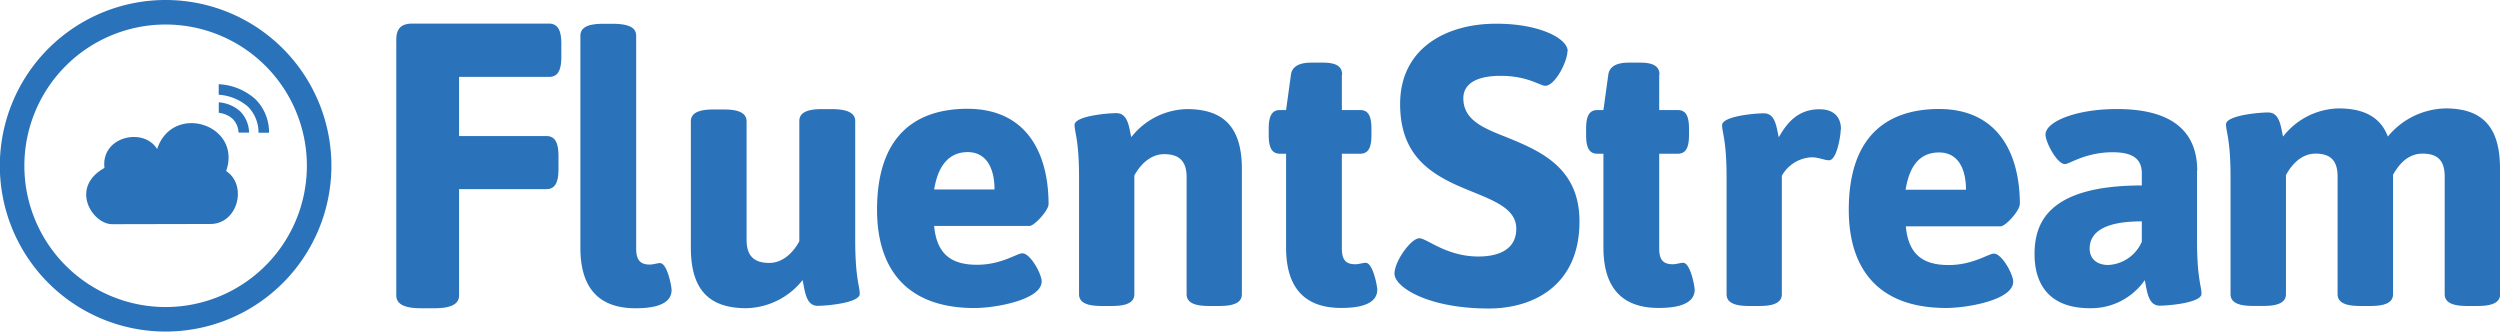
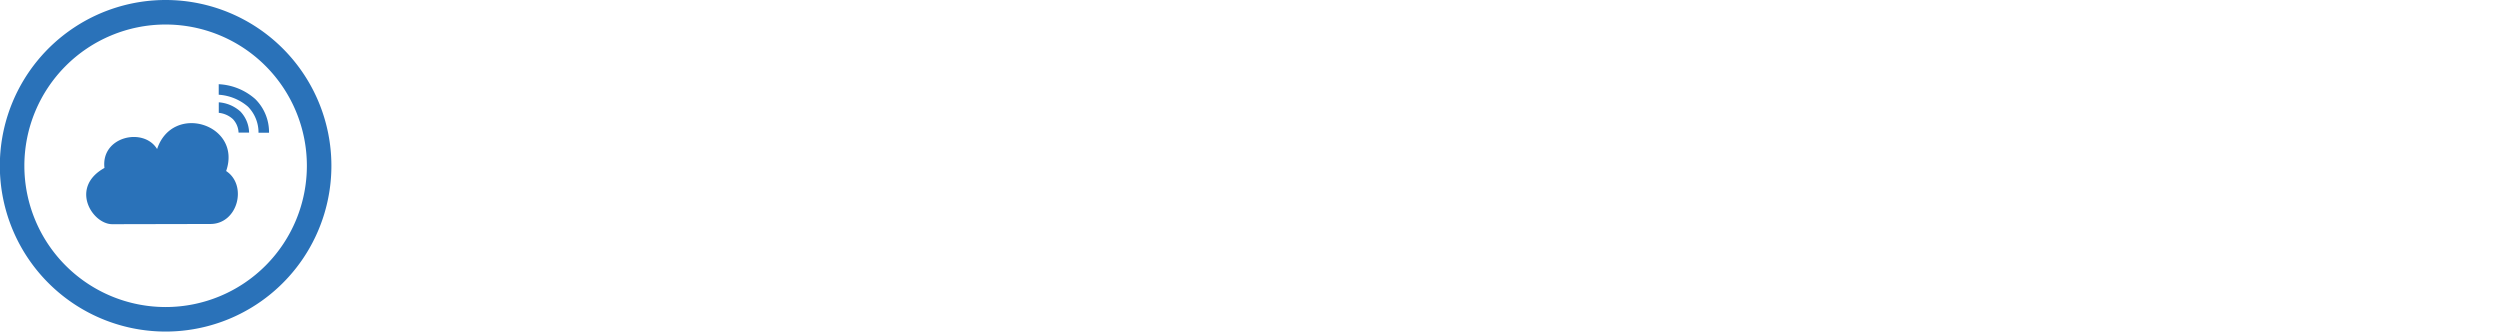
<svg xmlns="http://www.w3.org/2000/svg" id="FluentStream-Logo-Blue" viewBox="0 0 475.03 63">
  <path id="FluentStream-LogoMark" d="M31.53,0A31.5,31.5,0,1,0,63,31.5h0A31.5,31.5,0,0,0,31.53,0Zm0,58.34A26.84,26.84,0,1,1,58.34,31.47v0A26.84,26.84,0,0,1,31.53,58.34ZM40,42.56c5.25,0,7.08-7.39,3-10.06,3.08-8.82-10.13-13.09-13.12-4.18-2.57-4.22-10.72-2.37-10,3.59-6.66,3.7-2.35,10.69,1.49,10.69ZM41.6,19.44v2a4.67,4.67,0,0,1,2.69,1.2,4,4,0,0,1,1.07,2.55h2a6,6,0,0,0-1.65-4A6.9,6.9,0,0,0,41.6,19.44Zm6.93-.62A11.29,11.29,0,0,0,41.59,16v2a9.45,9.45,0,0,1,5.56,2.27,7,7,0,0,1,2,4.95h2A8.84,8.84,0,0,0,48.53,18.82Z" transform="translate(-0.03)" fill="#2a72b9" />
-   <path id="FluentStream-WordMark" d="M106.69,8.37v2.39c0,2.69-.7,3.85-2.33,3.85H87.26V25.85h16.56c1.63,0,2.33,1.15,2.33,3.85v2.39c0,2.69-.7,3.85-2.33,3.85H87.26V56.11c0,1.61-1.4,2.46-4.67,2.46H80c-3.27,0-4.67-.85-4.67-2.46V7.56c0-2.15.94-3.08,3.11-3.08h26C106,4.56,106.69,5.68,106.69,8.37Zm14.22-1.58V47.22c0,2.13.72,3.05,2.58,3.05.64,0,1.5-.28,1.93-.28,1.44,0,2.22,4.54,2.22,5.1,0,3.27-4.65,3.48-6.87,3.48-6.74,0-10.46-3.62-10.46-11.49V6.79c0-1.49,1.29-2.27,4.3-2.27h2C119.62,4.56,120.91,5.3,120.91,6.79ZM162.53,23V45.56c0,7.31.86,8.79.86,10.28,0,1.71-6.23,2.27-8,2.27-2.29,0-2.43-3-2.86-4.89a14,14,0,0,1-10.71,5.34c-7.16,0-10.52-3.62-10.52-11.49v-24c0-1.49,1.29-2.27,4.29-2.27h2c3,0,4.3.78,4.3,2.27V45.56c0,2.77,1.14,4.4,4.29,4.4,2.94,0,4.87-2.49,5.73-4.12V23c0-1.49,1.29-2.27,4.3-2.27h2C161.23,20.77,162.53,21.56,162.53,23Zm36.74,15.79c0,1.19-2.7,4.14-3.62,4.14H177.53c.5,5.62,3.55,7.38,8.16,7.38s7.59-2.18,8.58-2.18c1.56,0,3.69,3.94,3.69,5.34,0,3.51-8.8,5.06-12.77,5.06-12.84,0-18.51-7.38-18.51-18.69,0-13.84,7.09-19.17,17.23-19.17C195.08,20.71,199.27,29.07,199.27,38.83ZM177.53,36H189c0-4.07-1.56-7.1-5.11-7.1C181,28.92,178.41,30.61,177.53,36ZM236,32.1V55.9c0,1.47-1.27,2.24-4.25,2.24h-2c-3,0-4.25-.77-4.25-2.24V33.64c0-2.73-1.14-4.35-4.25-4.35-2.91,0-4.83,2.46-5.68,4.07V55.9c0,1.47-1.27,2.24-4.25,2.24h-2c-3,0-4.26-.77-4.26-2.24V33.64c0-7-.85-8.49-.85-9.9,0-1.68,6.17-2.24,7.94-2.24,2.27,0,2.41,2.81,2.84,4.56a13.8,13.8,0,0,1,10.56-5.33C232.68,20.73,236,24.31,236,32.1Zm19-17.93v6.74h3.48c1.5,0,2.14,1.06,2.14,3.54v1.21c0,2.48-.64,3.55-2.14,3.55H255v18c0,2.13.71,3,2.57,3,.65,0,1.51-.28,1.94-.28,1.43,0,2.22,4.54,2.22,5.1,0,3.27-4.66,3.48-6.88,3.48-6.73,0-10.45-3.62-10.45-11.49V29.21h-1.15c-1.5,0-2.15-1.07-2.15-3.55V24.45c0-2.48.65-3.54,2.15-3.54h1.15l.93-6.74c.21-1.49,1.5-2.27,3.86-2.27h2.22C254,11.9,255.05,12.68,255.05,14.17Zm42.86-4.45c0,2-2.37,6.58-4.2,6.58-1,0-3.36-1.89-8.47-1.89-6,0-7.11,2.5-7.11,4.23,0,4.16,3.75,5.68,8.18,7.42,6.26,2.57,13.89,5.67,13.89,16,0,12.33-8.93,16.56-17.25,16.56C271.34,58.62,265,54.54,265,52c0-2.35,3.13-6.73,4.74-6.73,1.37,0,5.11,3.47,11.22,3.47,3.28,0,7.18-1,7.18-5.29,0-4.54-6-5.82-11.76-8.47-5.27-2.49-10.31-6.12-10.31-15.2,0-10.89,9.16-15.27,18.1-15.27C292.26,4.43,297.91,7.23,297.91,9.72Zm17.44,4.45v6.74h3.51c1.51,0,2.15,1.06,2.15,3.54v1.21c0,2.48-.64,3.55-2.15,3.55h-3.51v18c0,2.13.72,3,2.58,3,.65,0,1.51-.28,1.94-.28,1.43,0,2.22,4.54,2.22,5.1,0,3.27-4.66,3.48-6.88,3.48-6.73,0-10.46-3.62-10.46-11.49V29.21h-1.14c-1.51,0-2.15-1.07-2.15-3.55V24.45c0-2.48.64-3.54,2.15-3.54h1.14l.93-6.74c.22-1.49,1.51-2.27,3.87-2.27h2.22C314.28,11.9,315.35,12.68,315.35,14.17Zm34.49,10.39c0,1.33-.78,5.89-2.2,5.89-1,0-1.91-.56-3.33-.56a6.84,6.84,0,0,0-5.66,3.51V55.9c0,1.47-1.28,2.24-4.25,2.24h-2c-3,0-4.25-.77-4.25-2.24V33.67c0-7-.85-8.49-.85-9.89,0-1.69,6.17-2.25,7.94-2.25,2.26,0,2.4,2.81,2.83,4.56,1.49-2.66,3.61-5.33,7.72-5.33C349.27,20.76,349.84,23.15,349.84,24.56Zm34,14.3c0,1.19-2.69,4.14-3.61,4.14H362.16c.5,5.61,3.54,7.36,8.15,7.36s7.57-2.17,8.57-2.17c1.55,0,3.68,3.93,3.68,5.33,0,3.51-8.78,5-12.75,5-12.82,0-18.49-7.36-18.49-18.66,0-13.82,7.09-19.15,17.21-19.15C379.66,20.76,383.83,29.11,383.83,38.86Zm-21.67-2.81h11.47c0-4.06-1.55-7.08-5.1-7.08-3,0-5.52,1.68-6.37,7.08Zm55.37-3.61v13.2c0,7.24.85,8.72.85,10.19,0,1.69-6.17,2.25-7.94,2.25-2.28,0-2.42-3-2.84-4.85a12.38,12.38,0,0,1-10.44,5.33c-7.66,0-10.5-4.5-10.5-10.26S389,35.24,407,35.24V32.93c0-2.67-1.63-4-5.53-4-5.18,0-8.23,2.25-9.08,2.25-1.49,0-3.69-4.14-3.69-5.62,0-2.39,5.67-4.84,13.55-4.84C413.53,20.71,417.53,25.62,417.53,32.44ZM397.09,47.26c0,1.76,1.2,3.09,3.55,3.09A7.35,7.35,0,0,0,407,45.93V42.06C400.28,42.06,397.09,43.89,397.09,47.26Zm78-15.24V55.89c0,1.48-1.28,2.25-4.27,2.25h-2c-3,0-4.27-.77-4.27-2.25V33.56c0-2.75-1.06-4.37-4.19-4.37s-4.77,2.54-5.62,4v22.7c0,1.48-1.28,2.25-4.27,2.25h-2c-3,0-4.27-.77-4.27-2.25V33.56c0-2.75-1.06-4.37-4.19-4.37-2.92,0-4.77,2.47-5.62,4.09v22.6c0,1.48-1.28,2.25-4.27,2.25h-2c-3,0-4.26-.77-4.26-2.25V33.56c0-7-.86-8.52-.86-9.93,0-1.69,6.19-2.26,8-2.26,2.27,0,2.41,2.82,2.84,4.58a13.73,13.73,0,0,1,10.53-5.35c4.9,0,8,1.69,9.38,5.35a14.56,14.56,0,0,1,11-5.35C471.79,20.61,475.06,24.2,475.06,32Z" transform="translate(-0.03)" fill="#2a72b9" />
</svg>